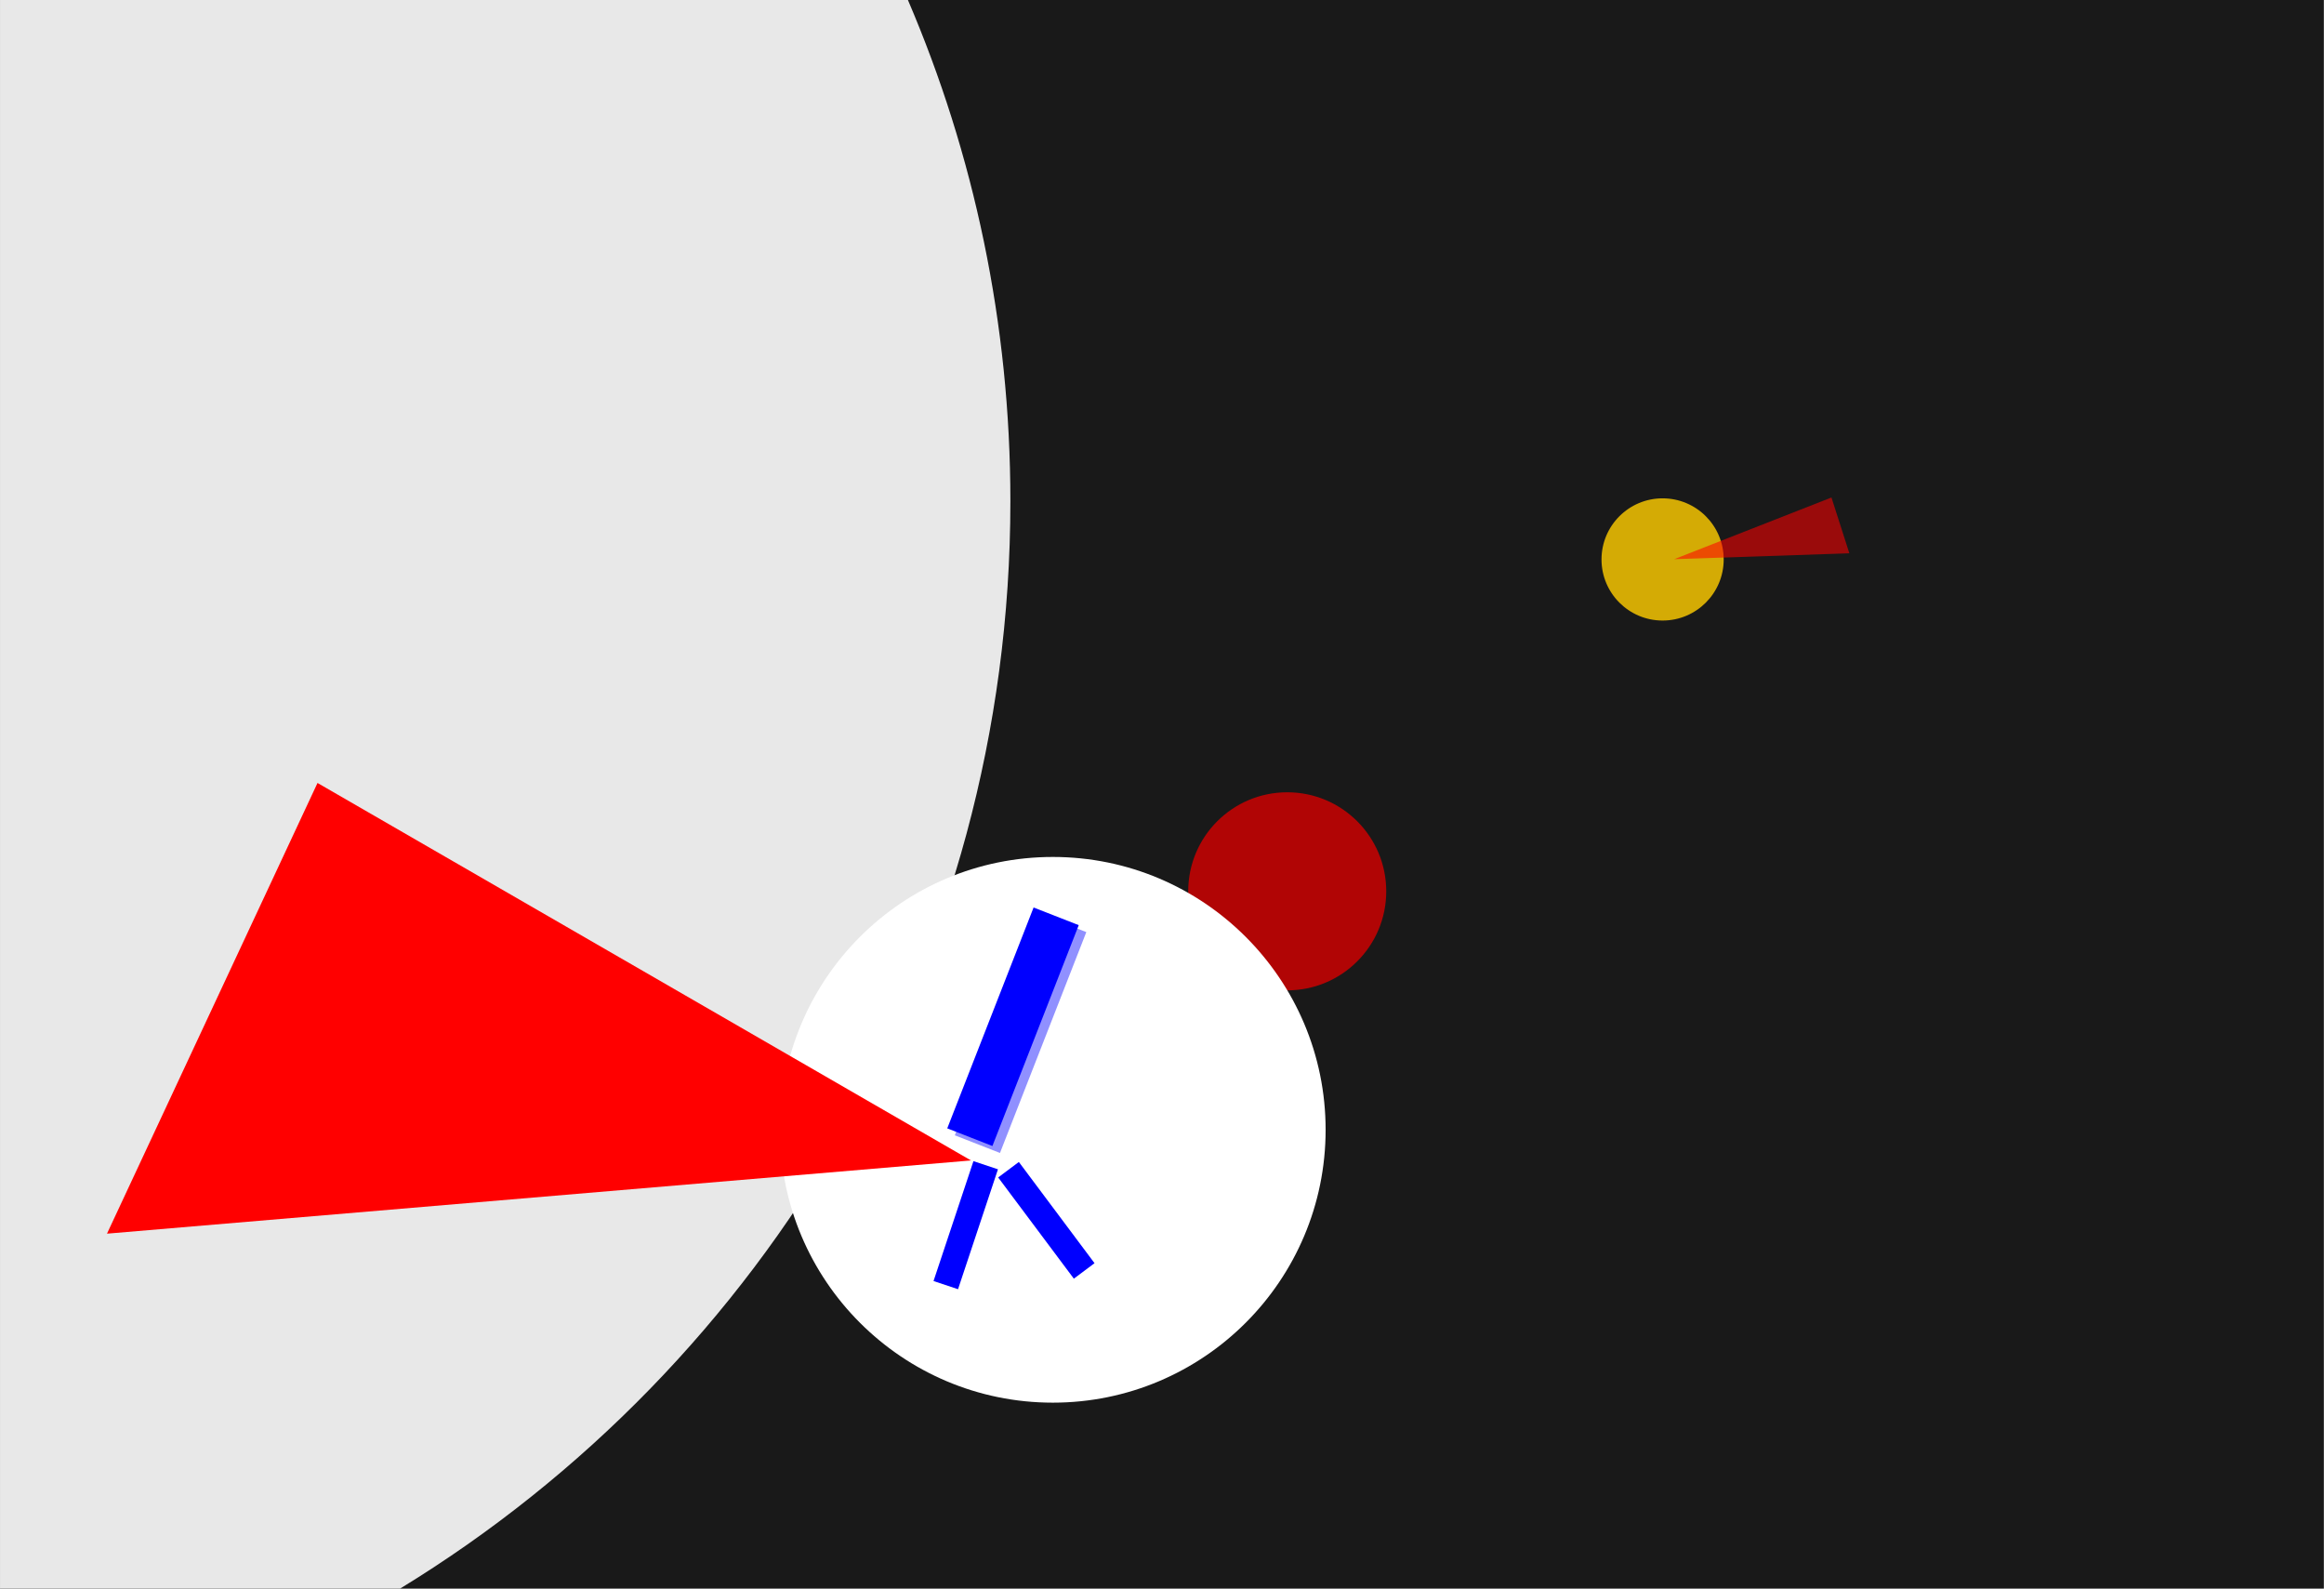
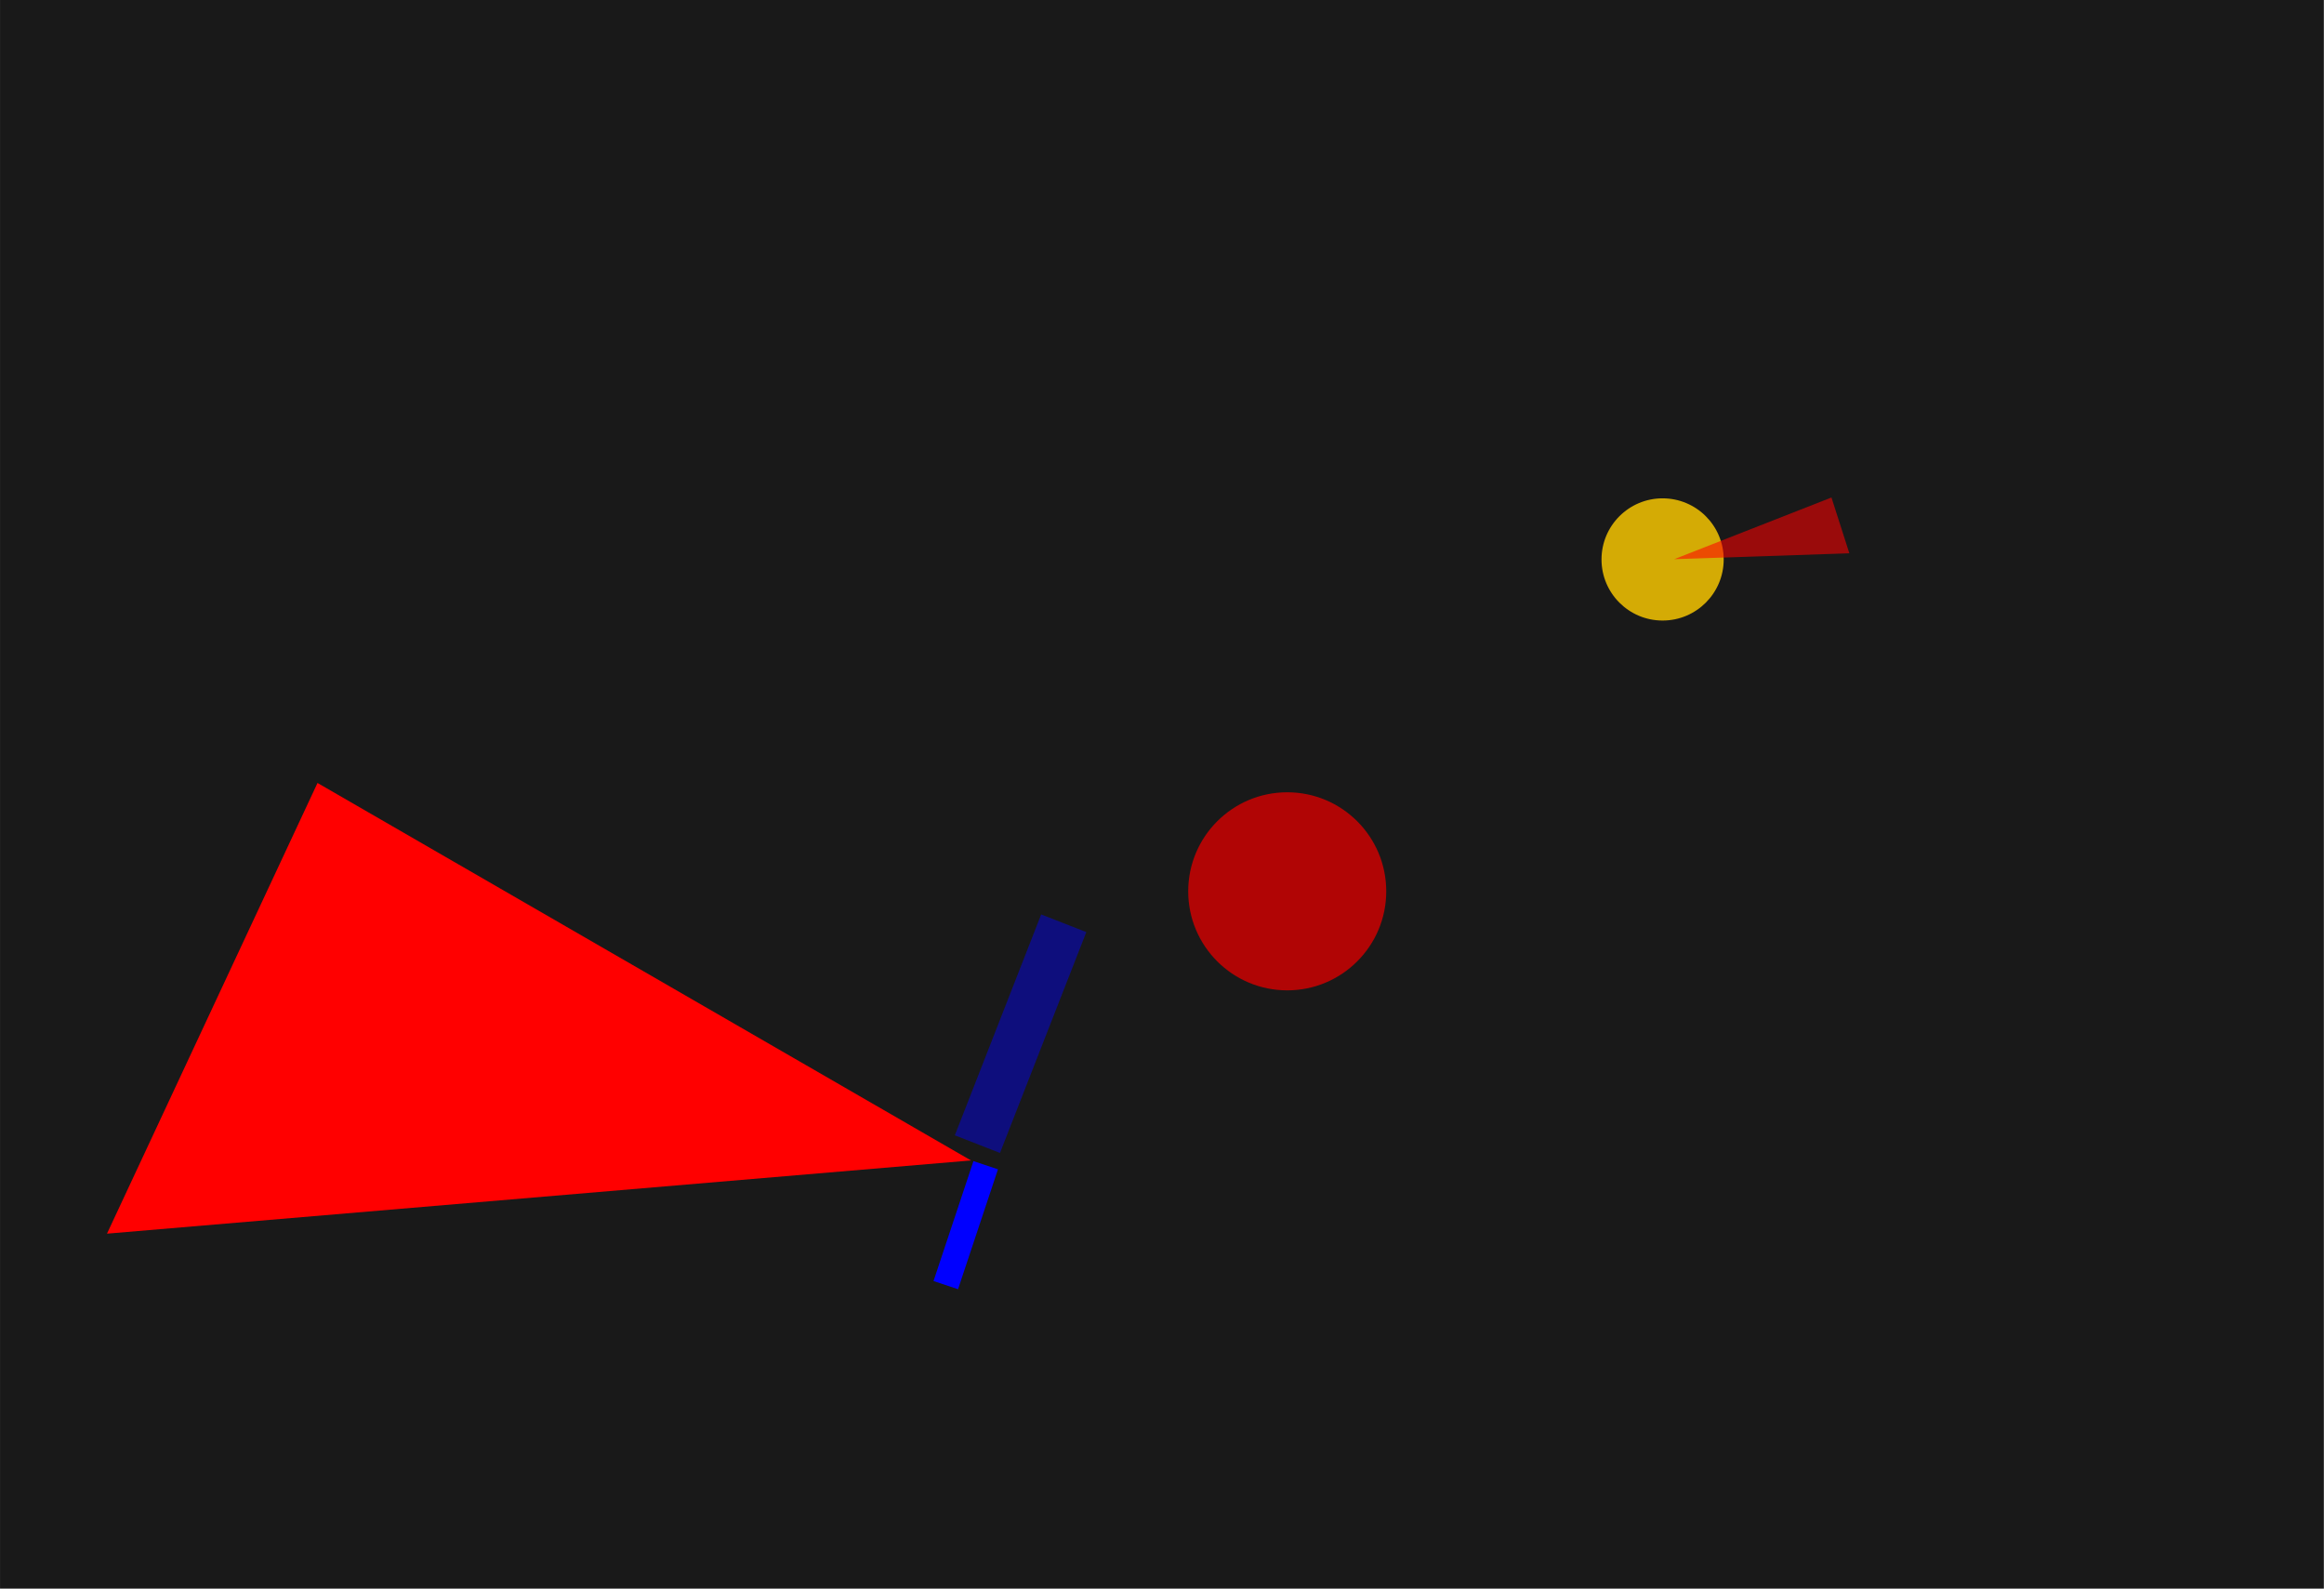
<svg xmlns="http://www.w3.org/2000/svg" xmlns:ns1="http://www.inkscape.org/namespaces/inkscape" xmlns:ns2="http://sodipodi.sourceforge.net/DTD/sodipodi-0.dtd" width="1040" height="710.817" id="svg11766" version="1.1" ns1:version="0.48.3.1 r9886" ns2:docname="drawing.eps">
  <defs id="defs11768">
    <filter ns1:collect="always" id="filter12560" color-interpolation-filters="sRGB">
      <feGaussianBlur ns1:collect="always" stdDeviation="3.5" id="feGaussianBlur12562" />
    </filter>
    <filter color-interpolation-filters="sRGB" ns1:collect="always" id="filter12560-1">
      <feGaussianBlur ns1:collect="always" stdDeviation="3.5" id="feGaussianBlur12562-7" />
    </filter>
    <filter ns1:collect="always" id="filter12614" color-interpolation-filters="sRGB">
      <feGaussianBlur ns1:collect="always" stdDeviation="1.256" id="feGaussianBlur12616" />
    </filter>
    <filter ns1:collect="always" id="filter12725" color-interpolation-filters="sRGB">
      <feGaussianBlur ns1:collect="always" stdDeviation="1.963" id="feGaussianBlur12727" />
    </filter>
  </defs>
  <ns2:namedview id="base" pagecolor="#ffffff" bordercolor="#666666" borderopacity="1.0" ns1:pageopacity="0.0" ns1:pageshadow="2" ns1:zoom="0.35" ns1:cx="447.3077" ns1:cy="484.1792" ns1:document-units="px" ns1:current-layer="layer1" showgrid="false" fit-margin-top="0" fit-margin-left="0" fit-margin-right="0" fit-margin-bottom="0" ns1:window-width="1920" ns1:window-height="1018" ns1:window-x="-8" ns1:window-y="-8" ns1:window-maximized="1" />
  <g ns1:label="Layer 1" ns1:groupmode="layer" id="layer1" transform="translate(240,-441.545)">
    <g id="g13856" transform="matrix(0.633,0,0,0.633,-88.07,422.867)">
      <g id="g12729">
        <rect style="opacity:0.9;fill:#000000;fill-opacity:1;stroke:none" id="rect11774-9" width="1642.857" height="1122.857" x="-240" y="29.505" />
-         <path style="opacity:0.9;fill:#ffffff;fill-opacity:1;stroke:none" d="m 0,0 0,1122.844 282.844,0 C 541.584,964.761 714.281,679.687 714.281,354.281 714.281,228.485 688.455,108.734 641.844,0 L 0,0 z" transform="translate(-240,29.505)" id="rect11774" ns1:connector-curvature="0" />
        <path ns2:type="arc" style="opacity:0.9;fill:#d40000;fill-opacity:1;stroke:none;filter:url(#filter12560)" id="path12550" ns2:cx="975.71429" ns2:cy="838.57147" ns2:rx="70" ns2:ry="70" d="m 1045.714,838.571 c 0,38.66 -31.34,70 -70,70 -38.66,0 -70,-31.34 -70,-70 0,-38.66 31.34,-70 70,-70 38.66,0 70,31.34 70,70 z" transform="translate(-305.714,-179.066)" />
-         <path ns2:type="arc" style="fill:#ffffff;fill-opacity:1;stroke:none" id="path11780" ns2:cx="744.28571" ns2:cy="798.57147" ns2:rx="192.85715" ns2:ry="192.85715" d="m 937.143,798.571 c 0,106.512 -86.345,192.857 -192.857,192.857 -106.512,0 -192.857,-86.345 -192.857,-192.857 0,-106.512 86.345,-192.857 192.857,-192.857 106.512,0 192.857,86.345 192.857,192.857 z" transform="translate(-240,29.505)" />
        <path style="fill:#ff0000;stroke:none" d="M -15.547,582.922 -164.381,901.482 446.439,849.735 z" id="path11778" ns1:connector-curvature="0" />
        <path ns2:type="arc" style="opacity:0.9;fill:#ffcc00;fill-opacity:1;stroke:none;filter:url(#filter12560-1)" id="path12550-4" ns2:cx="975.71429" ns2:cy="838.57147" ns2:rx="70" ns2:ry="70" d="m 1045.714,838.571 c 0,38.66 -31.34,70 -70,70 -38.66,0 -70,-31.34 -70,-70 0,-38.66 31.34,-70 70,-70 38.66,0 70,31.34 70,70 z" transform="matrix(0.617,0,0,0.617,333.36,-92.47)" />
        <path style="opacity:0.75;fill:#ff0000;stroke:none;filter:url(#filter12614)" d="m 1067.398,420.584 -12.646,-39.445 -111.162,43.596 z" id="path11778-0" ns1:connector-curvature="0" />
        <rect style="opacity:0.66;fill:#0000ff;fill-opacity:1;stroke:none;filter:url(#filter12725)" id="rect12637-8" width="34.286" height="167.685" x="708.351" y="448.988" transform="matrix(0.931,0.364,-0.364,0.931,0,0)" />
-         <rect style="fill:#0000ff;fill-opacity:1;stroke:none" id="rect12637" width="34.286" height="167.685" x="701.572" y="446.364" transform="matrix(0.931,0.364,-0.364,0.931,0,0)" />
        <rect style="fill:#0000ff;fill-opacity:1;stroke:none" id="rect12637-4" width="18.262" height="89.314" x="-711.924" y="664.931" transform="matrix(-0.949,-0.316,-0.316,0.949,0,0)" />
-         <rect style="fill:#0000ff;fill-opacity:1;stroke:none" id="rect12637-4-8" width="18.262" height="89.314" x="124.884" y="968.791" transform="matrix(-0.801,0.599,0.599,0.801,0,0)" />
      </g>
    </g>
  </g>
</svg>